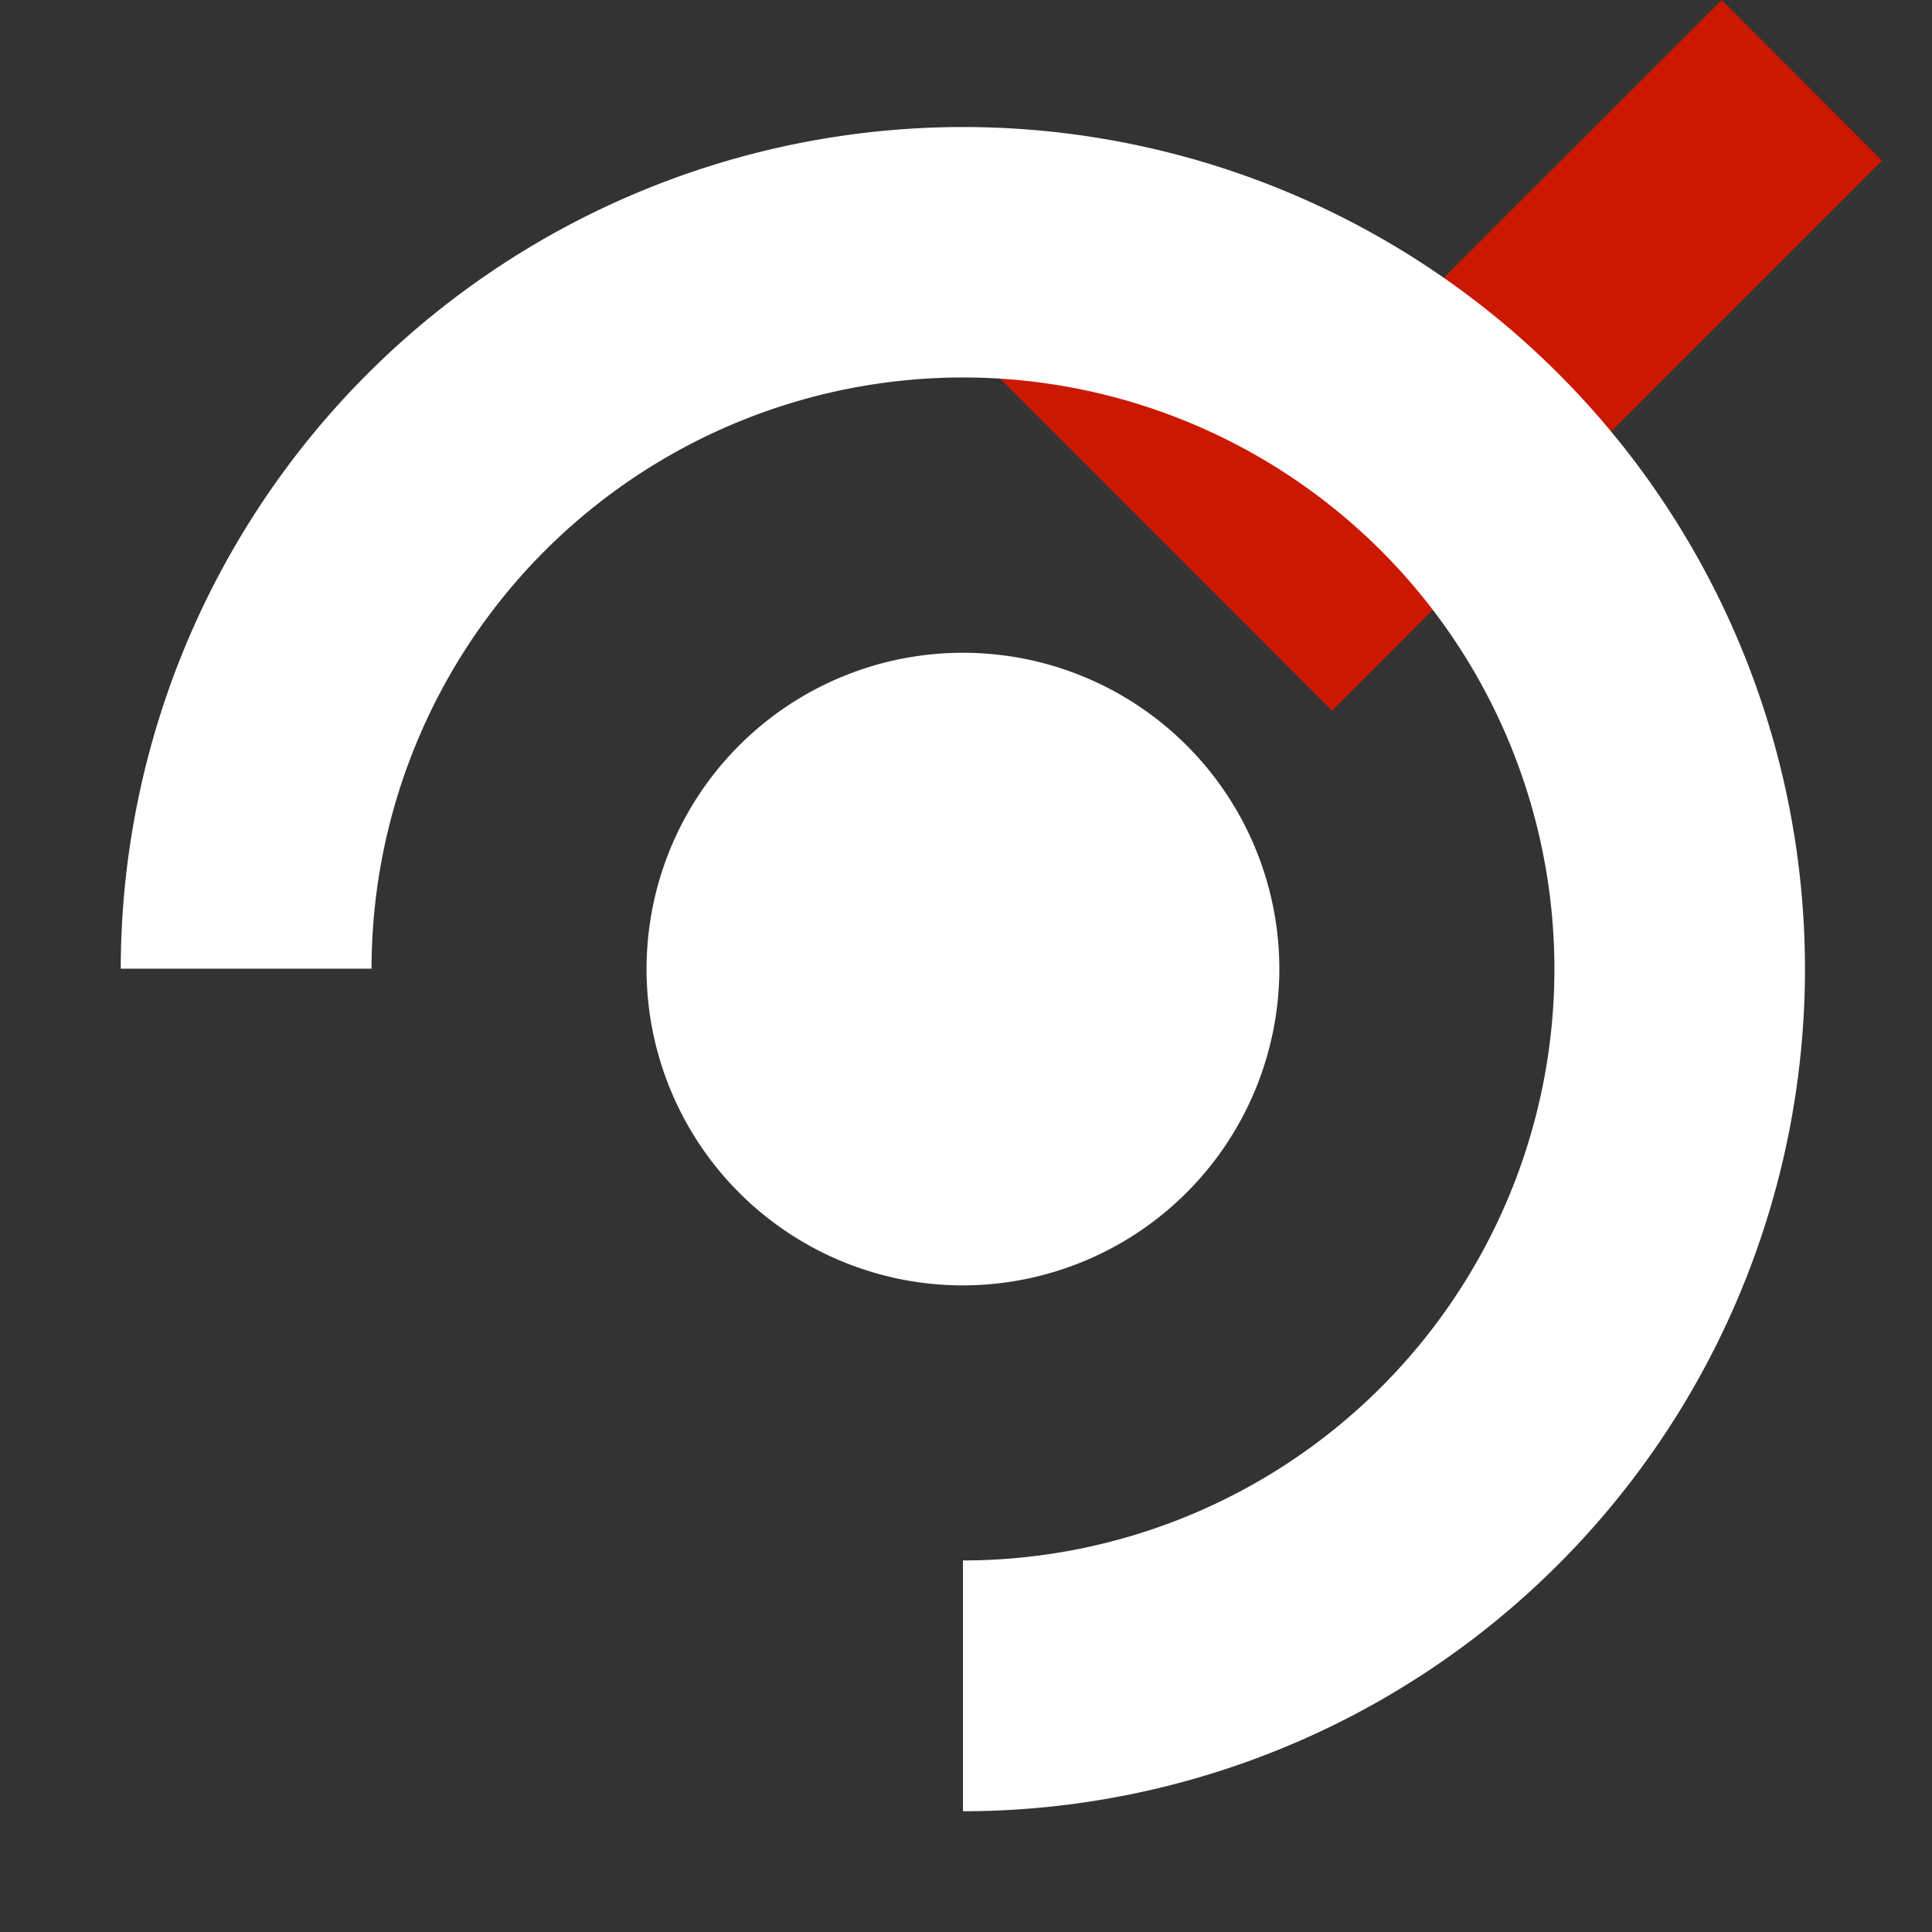
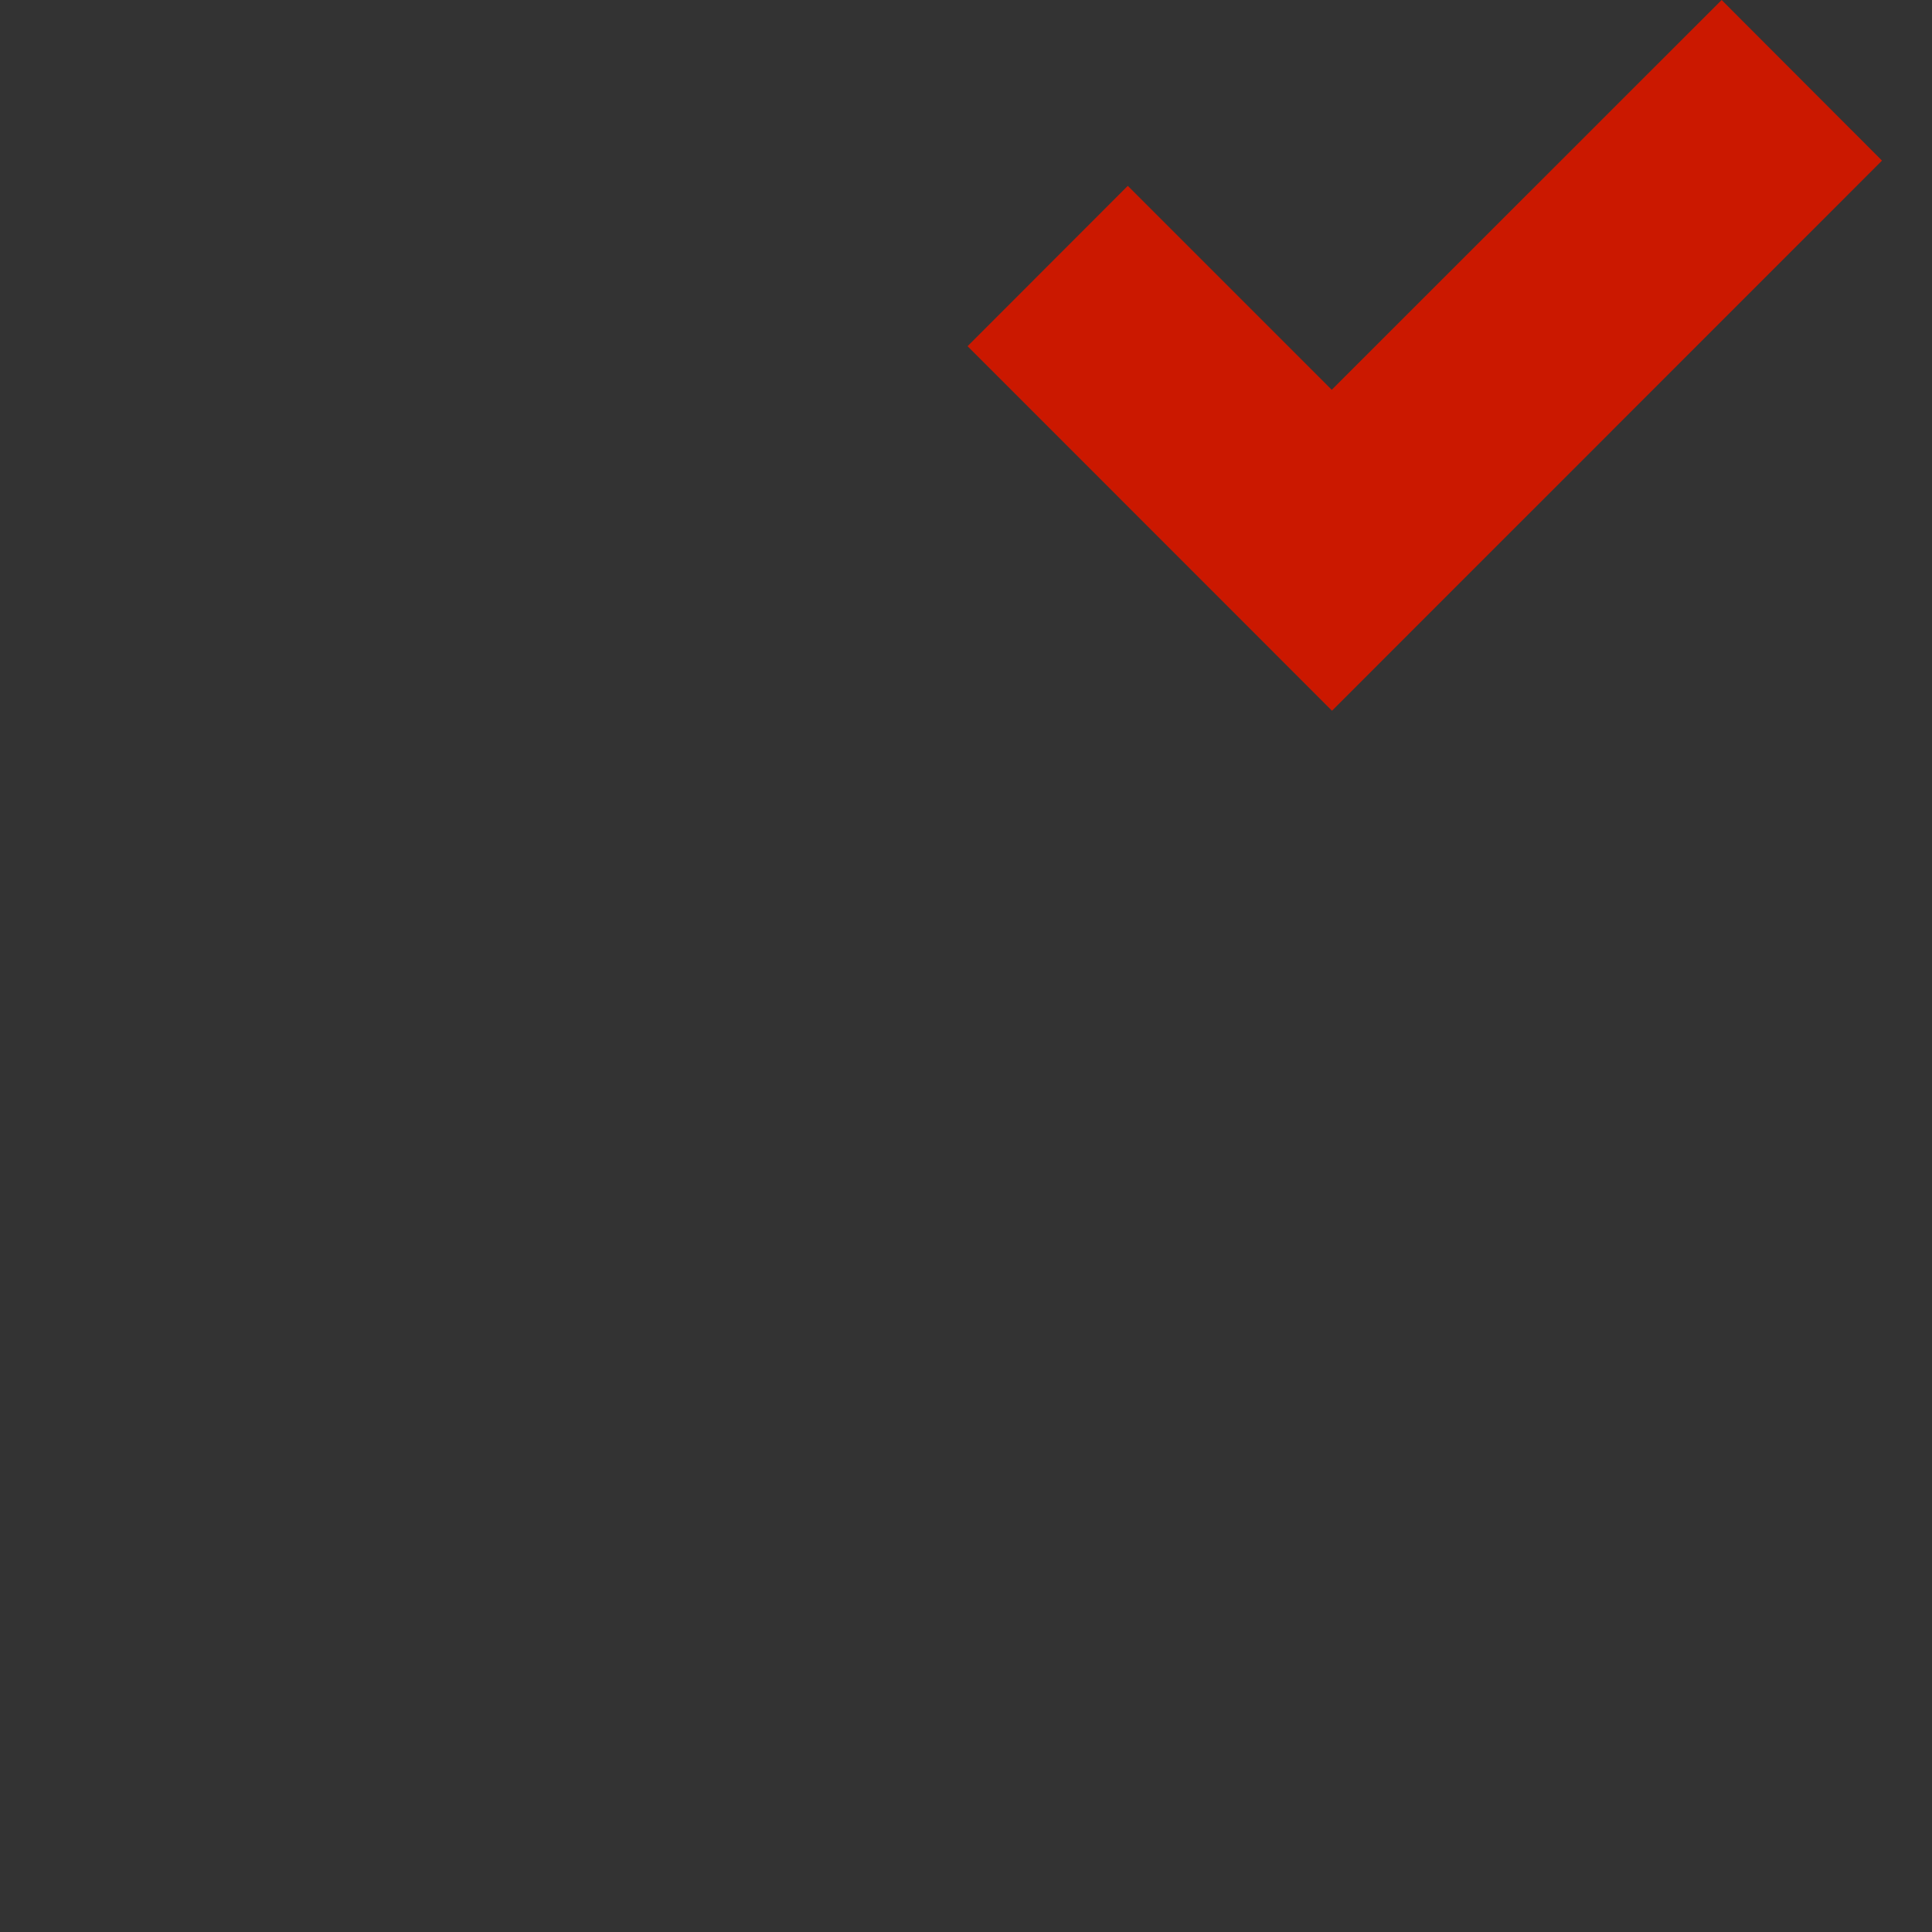
<svg xmlns="http://www.w3.org/2000/svg" width="16" height="16" viewBox="0 0 16 16" shape-rendering="geometricPrecision" fill="#fff">
  <rect x="0" y="0" width="16" height="16" fill="#333333" stroke="none" />
  <defs>
    <mask id="a">
      <rect width="100%" height="100%" />
-       <path fill="#000" d="M14.258-1.414l-3.229 3.227-1.69-1.69-2.74 2.743 4.432 4.433L17 1.329z" />
    </mask>
  </defs>
  <path fill="#cb1800" d="M15.586 1.33L14.258 0l-3.229 3.228L9.34 1.539 8.013 2.867l3.018 3.019z" />
  <g mask="url(#a)">
-     <path d="M7.975 1.052A6.978 6.978 0 001 8.022h2.077a4.9 4.9 0 014.897-4.896 4.9 4.9 0 014.899 4.897 4.9 4.9 0 01-4.898 4.9V15a6.977 6.977 0 006.973-6.977 6.973 6.973 0 00-6.973-6.971zm2.62 6.971a2.62 2.62 0 00-2.621-2.617 2.618 2.618 0 000 5.239 2.623 2.623 0 002.621-2.622z" />
-   </g>
+     </g>
</svg>